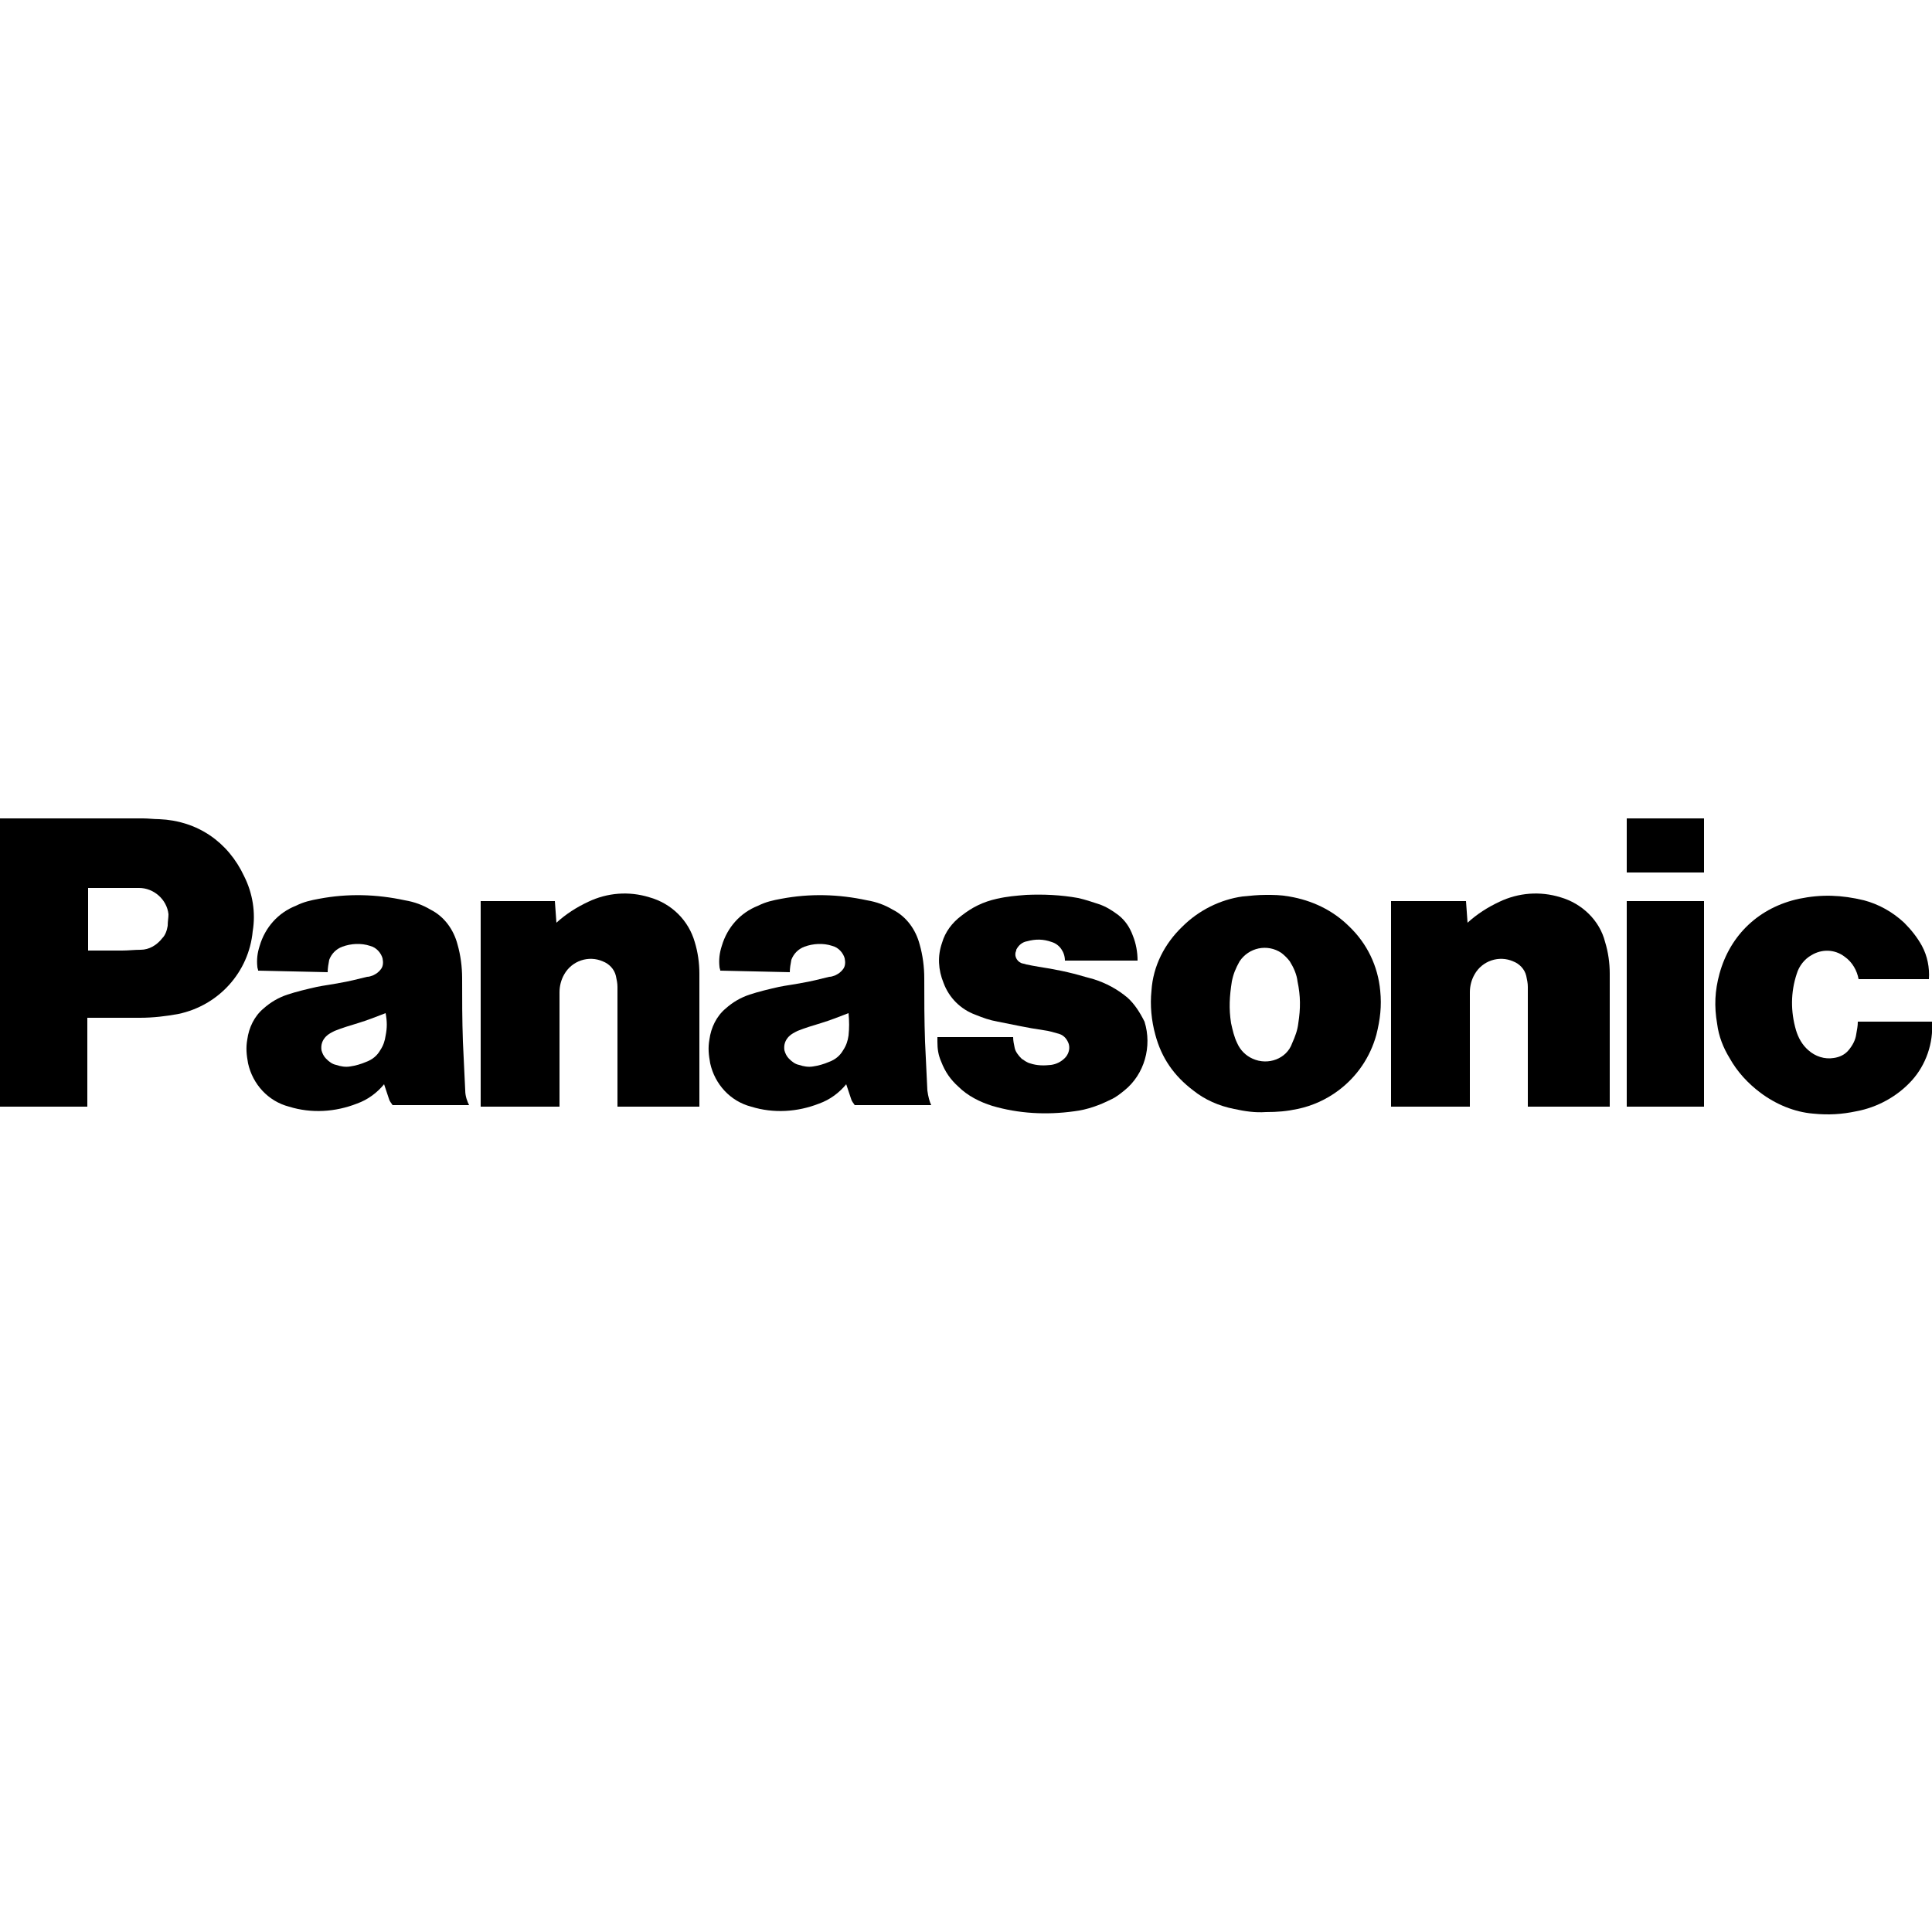
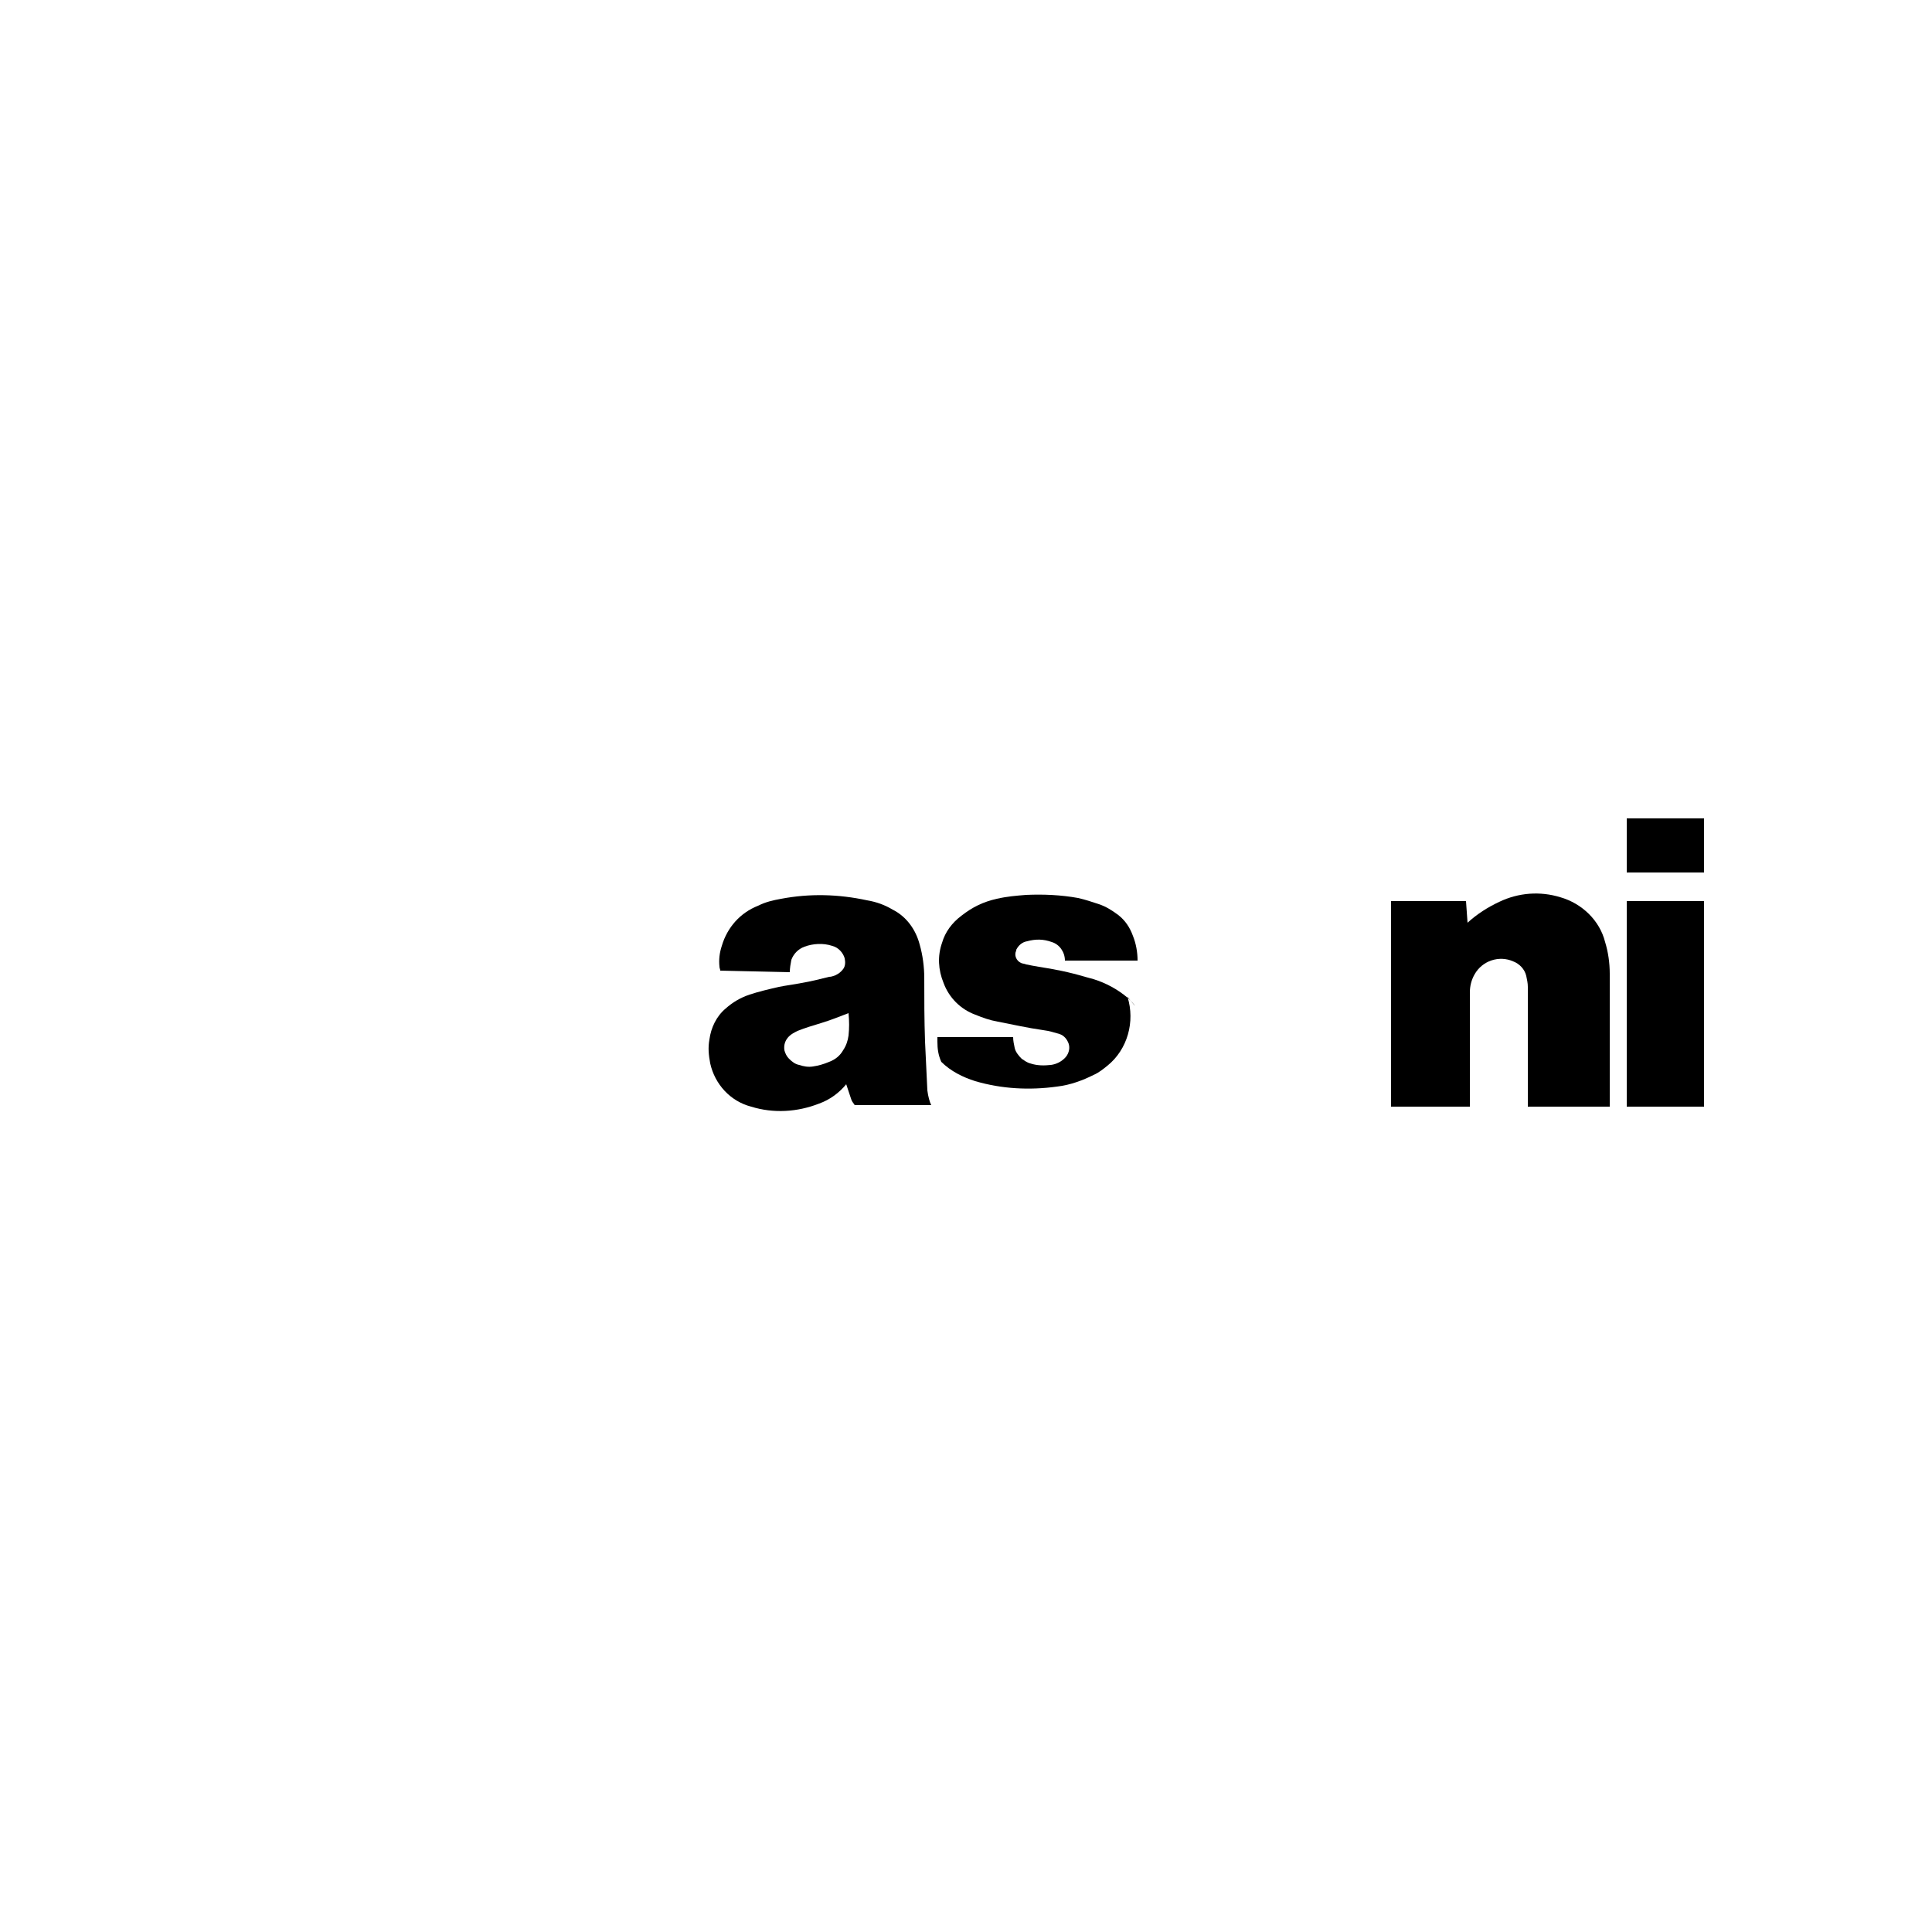
<svg xmlns="http://www.w3.org/2000/svg" version="1.1" id="Layer_1" x="0px" y="0px" viewBox="0 0 250 250" style="enable-background:new 0 0 250 250;" xml:space="preserve">
  <g>
-     <path d="M31.6,113.4c-2.1-4.5-6.1-7.2-11-7.4c-0.7,0-1.4-0.1-2.1-0.1H0v37.3h11.3v-11.5h6.8h0c1.7,0,3.4-0.2,5-0.5   c5.2-1.1,9.1-5.4,9.6-10.7C33.1,118.1,32.7,115.6,31.6,113.4z M21.7,119.8c-0.1,0.6-0.3,1.2-0.7,1.6c-0.7,0.9-1.7,1.5-2.8,1.5   c-0.8,0-1.6,0.1-2.4,0.1h-4.4v-8.1h6.6c1.9,0,3.6,1.5,3.8,3.4C21.8,118.8,21.7,119.2,21.7,119.8z" />
-     <path d="M60.2,141.1c-0.1-2.2-0.2-4.1-0.3-6.3c-0.1-2.9-0.1-5.3-0.1-8.2c0-1.5-0.2-3-0.6-4.4c-0.5-1.9-1.7-3.6-3.5-4.5   c-1-0.6-2.1-1-3.3-1.2c-3.7-0.8-7.4-0.9-11.1-0.2c-1.1,0.2-2,0.4-3,0.9c-2.3,0.9-4,2.8-4.7,5.2c-0.3,0.9-0.4,1.8-0.3,2.7   c0,0.2,0.1,0.3,0.1,0.5l9,0.2c0-0.5,0.1-1.1,0.2-1.6c0.3-0.8,0.9-1.4,1.7-1.7c1.1-0.4,2.4-0.5,3.6-0.1c0.8,0.2,1.4,0.9,1.6,1.6   c0.1,0.5,0.1,1-0.2,1.4c-0.3,0.4-0.6,0.6-1,0.8c-0.3,0.1-0.5,0.2-0.8,0.2c-1.2,0.3-2.4,0.6-3.6,0.8c-1,0.2-1.9,0.3-2.9,0.5   c-1.3,0.3-2.6,0.6-3.8,1c-1.2,0.4-2.2,1-3.1,1.8c-1.2,1-1.9,2.5-2.1,4c-0.2,1.1-0.1,2,0.1,3.1c0.6,2.7,2.6,4.9,5.3,5.6   c2.9,0.9,6,0.7,8.8-0.4c1.4-0.5,2.6-1.4,3.5-2.5c0.2,0.6,0.4,1.2,0.6,1.8c0.1,0.4,0.3,0.6,0.5,0.9h9.9   C60.5,142.6,60.2,141.9,60.2,141.1L60.2,141.1z M49.9,134c-0.1,0.7-0.3,1.3-0.7,1.9c-0.4,0.7-1,1.2-1.8,1.5   c-0.7,0.3-1.4,0.5-2.1,0.6c-0.6,0.1-1.2,0-1.8-0.2c-0.5-0.1-0.9-0.4-1.3-0.8c-0.3-0.3-0.5-0.7-0.6-1.1c-0.1-0.7,0.1-1.3,0.6-1.8   c0.3-0.3,0.7-0.5,1.1-0.7c1-0.4,2-0.7,3-1c1.3-0.4,2.3-0.8,3.6-1.3C50.1,132.2,50.1,133,49.9,134z" />
-     <path d="M84,116.1c-2.6-0.8-5.4-0.6-7.9,0.6c-1.5,0.7-2.9,1.6-4.1,2.7l-0.2-2.8h-9.6v26.6h10.2v-14.8c0-0.8,0.2-1.6,0.6-2.3   c1-1.8,3.2-2.5,5-1.7c0.8,0.3,1.5,1,1.7,1.9c0.1,0.5,0.2,0.9,0.2,1.4v15.5h10.6V126c0-1.4-0.2-2.8-0.6-4.1   C89.1,119.1,86.9,116.9,84,116.1z" />
    <path d="M120,141.1c-0.1-2.2-0.2-4.1-0.3-6.3c-0.1-2.9-0.1-5.3-0.1-8.2c0-1.5-0.2-3-0.6-4.4c-0.5-1.9-1.7-3.6-3.5-4.5   c-1-0.6-2.1-1-3.3-1.2c-3.7-0.8-7.4-0.9-11.1-0.2c-1.1,0.2-2,0.4-3,0.9c-2.3,0.9-4,2.8-4.7,5.2c-0.3,0.9-0.4,1.8-0.3,2.7   c0,0.2,0.1,0.3,0.1,0.5l9,0.2c0-0.5,0.1-1.1,0.2-1.6c0.3-0.8,0.9-1.4,1.7-1.7c1.1-0.4,2.4-0.5,3.6-0.1c0.8,0.2,1.4,0.9,1.6,1.6   c0.1,0.5,0.1,1-0.2,1.4c-0.3,0.4-0.6,0.6-1,0.8c-0.3,0.1-0.5,0.2-0.8,0.2c-1.2,0.3-2.4,0.6-3.6,0.8c-1,0.2-1.9,0.3-2.9,0.5   c-1.3,0.3-2.6,0.6-3.8,1c-1.2,0.4-2.2,1-3.1,1.8c-1.2,1-1.9,2.5-2.1,4c-0.2,1.1-0.1,2,0.1,3.1c0.6,2.7,2.6,4.9,5.3,5.6   c2.9,0.9,6,0.7,8.8-0.4c1.4-0.5,2.6-1.4,3.5-2.5c0.2,0.6,0.4,1.2,0.6,1.8c0.1,0.4,0.3,0.6,0.5,0.9h9.9   C120.3,142.6,120.1,141.9,120,141.1L120,141.1z M109.8,134c-0.1,0.7-0.3,1.3-0.7,1.9c-0.4,0.7-1,1.2-1.8,1.5   c-0.7,0.3-1.4,0.5-2.1,0.6c-0.6,0.1-1.2,0-1.8-0.2c-0.5-0.1-0.9-0.4-1.3-0.8c-0.3-0.3-0.5-0.7-0.6-1.1c-0.1-0.7,0.1-1.3,0.6-1.8   c0.3-0.3,0.7-0.5,1.1-0.7c1-0.4,2-0.7,3-1c1.3-0.4,2.3-0.8,3.6-1.3C109.9,132.2,109.9,133,109.8,134z" />
-     <path d="M174.6,119.9c-2.1-2.1-4.8-3.4-7.8-3.9c-1.1-0.2-2-0.2-3-0.2s-2,0.1-3,0.2c-2.9,0.4-5.7,1.8-7.8,3.9   c-2.3,2.2-3.8,5.1-4,8.3c-0.2,1.9,0,3.9,0.5,5.7c0.8,3,2.4,5.3,4.9,7.2c1.5,1.2,3.3,2,5.3,2.4c1.4,0.3,2.7,0.5,4.1,0.4   c1.5,0,2.7-0.1,4.1-0.4c1.9-0.4,3.7-1.2,5.3-2.4c2.4-1.8,4.1-4.3,4.9-7.2c0.5-2,0.7-3.7,0.5-5.7C178.3,125,176.9,122.1,174.6,119.9   z M162.1,137C162.1,137,162.1,137,162.1,137c-0.9-0.4-1.6-1.1-2-2c-0.4-0.8-0.6-1.7-0.8-2.6c-0.3-1.9-0.2-3.5,0.1-5.4   c0.2-1,0.5-1.7,1-2.6c1.2-1.8,3.6-2.3,5.4-1.1c0.4,0.3,0.8,0.7,1.1,1.1c0.5,0.8,0.9,1.7,1,2.6c0.4,1.9,0.4,3.5,0.1,5.4   c-0.1,0.9-0.4,1.7-0.8,2.6C166.5,137,164.1,137.9,162.1,137z" />
-     <path d="M145.9,129.1c-1.3-1.1-2.8-1.9-4.4-2.4l-1.1-0.3c-2-0.6-4-1-6-1.3c-0.6-0.1-1.1-0.2-1.6-0.3c-0.2-0.1-0.5-0.1-0.7-0.2   c-0.6-0.3-0.9-1-0.6-1.6c0,0,0,0,0,0l0-0.1c0.3-0.6,0.8-1,1.4-1.1c1.1-0.3,2.1-0.3,3.2,0.1c1,0.3,1.7,1.3,1.7,2.4h9.4   c0-1.1-0.2-2.2-0.6-3.2c-0.4-1.1-1-2-1.9-2.7c-0.8-0.6-1.6-1.1-2.5-1.4c-0.9-0.3-1.8-0.6-2.7-0.8c-2.2-0.4-4.5-0.5-6.7-0.4   c-1.3,0.1-2.5,0.2-3.8,0.5c-1.8,0.4-3.2,1.1-4.6,2.2c-1.2,0.9-2.1,2.1-2.5,3.5c-0.6,1.7-0.5,3.5,0.2,5.2c0.7,1.9,2.2,3.4,4.1,4.1   c1,0.4,1.8,0.7,2.9,0.9c2.1,0.4,3.8,0.8,5.9,1.1l0,0c0.8,0.1,1.4,0.3,2.1,0.5c0.6,0.2,1,0.7,1.2,1.3c0.2,0.7-0.1,1.4-0.5,1.8   c-0.5,0.5-1.1,0.8-1.8,0.9c-0.9,0.1-1.8,0.1-2.7-0.2c-0.4-0.1-0.8-0.4-1.1-0.6c-0.4-0.4-0.8-0.9-0.9-1.4c-0.1-0.5-0.2-0.9-0.2-1.4   h-9.8v0.6c0,0.9,0.1,1.7,0.5,2.6c0.5,1.3,1.2,2.3,2.2,3.2c1.2,1.2,2.8,2,4.4,2.5c3.4,1,7,1.2,10.6,0.7c1.7-0.2,3.3-0.8,4.7-1.5   c0.7-0.3,1.3-0.8,1.8-1.2c2.6-2.1,3.6-5.7,2.6-8.9C147.5,131,146.8,129.9,145.9,129.1z" />
+     <path d="M145.9,129.1c-1.3-1.1-2.8-1.9-4.4-2.4l-1.1-0.3c-2-0.6-4-1-6-1.3c-0.6-0.1-1.1-0.2-1.6-0.3c-0.2-0.1-0.5-0.1-0.7-0.2   c-0.6-0.3-0.9-1-0.6-1.6c0,0,0,0,0,0l0-0.1c0.3-0.6,0.8-1,1.4-1.1c1.1-0.3,2.1-0.3,3.2,0.1c1,0.3,1.7,1.3,1.7,2.4h9.4   c0-1.1-0.2-2.2-0.6-3.2c-0.4-1.1-1-2-1.9-2.7c-0.8-0.6-1.6-1.1-2.5-1.4c-0.9-0.3-1.8-0.6-2.7-0.8c-2.2-0.4-4.5-0.5-6.7-0.4   c-1.3,0.1-2.5,0.2-3.8,0.5c-1.8,0.4-3.2,1.1-4.6,2.2c-1.2,0.9-2.1,2.1-2.5,3.5c-0.6,1.7-0.5,3.5,0.2,5.2c0.7,1.9,2.2,3.4,4.1,4.1   c1,0.4,1.8,0.7,2.9,0.9c2.1,0.4,3.8,0.8,5.9,1.1l0,0c0.8,0.1,1.4,0.3,2.1,0.5c0.6,0.2,1,0.7,1.2,1.3c0.2,0.7-0.1,1.4-0.5,1.8   c-0.5,0.5-1.1,0.8-1.8,0.9c-0.9,0.1-1.8,0.1-2.7-0.2c-0.4-0.1-0.8-0.4-1.1-0.6c-0.4-0.4-0.8-0.9-0.9-1.4c-0.1-0.5-0.2-0.9-0.2-1.4   h-9.8v0.6c0,0.9,0.1,1.7,0.5,2.6c1.2,1.2,2.8,2,4.4,2.5c3.4,1,7,1.2,10.6,0.7c1.7-0.2,3.3-0.8,4.7-1.5   c0.7-0.3,1.3-0.8,1.8-1.2c2.6-2.1,3.6-5.7,2.6-8.9C147.5,131,146.8,129.9,145.9,129.1z" />
    <path d="M201.9,116.1c-2.6-0.8-5.4-0.6-7.9,0.6c-1.5,0.7-2.9,1.6-4.1,2.7l-0.2-2.8H180v26.6h10.2v-14.8c0-0.8,0.2-1.6,0.6-2.3   c1-1.8,3.2-2.5,5-1.7c0.8,0.3,1.5,1,1.7,1.9c0.1,0.5,0.2,0.9,0.2,1.4v15.5h10.6V126c0-1.4-0.2-2.8-0.6-4.1   C207,119.1,204.7,116.9,201.9,116.1z" />
    <rect x="210.5" y="105.9" width="10" height="7" />
-     <path d="M250,132.2h-9.6c0,0.6-0.1,1-0.2,1.6c-0.1,0.8-0.5,1.5-1,2.1c-0.5,0.6-1.2,0.9-1.9,1c-1.2,0.2-2.4-0.2-3.3-1   c-0.8-0.7-1.3-1.6-1.6-2.6c-0.7-2.4-0.7-4.9,0.1-7.3c0.3-1,1-1.9,1.9-2.4c1.3-0.8,3-0.8,4.3,0.2c1,0.7,1.6,1.8,1.8,2.9h9.1   c0.1-1.5-0.2-3-0.9-4.3c-0.6-1.1-1.4-2.1-2.3-3c-1.5-1.4-3.3-2.4-5.2-2.9c-2.9-0.7-5.5-0.8-8.4-0.2c-5.1,1.1-8.9,4.6-10.3,9.7   c-0.6,2.2-0.7,4.2-0.3,6.5c0.2,1.6,0.8,3.1,1.6,4.4c1,1.8,2.4,3.3,4,4.5c2,1.5,4.4,2.5,6.8,2.7c2,0.2,3.7,0.1,5.6-0.3   c2.7-0.5,5.3-1.9,7.2-4h0C249.2,137.8,250.2,135,250,132.2z" />
    <rect x="210.5" y="116.6" width="10" height="26.6" />
  </g>
</svg>